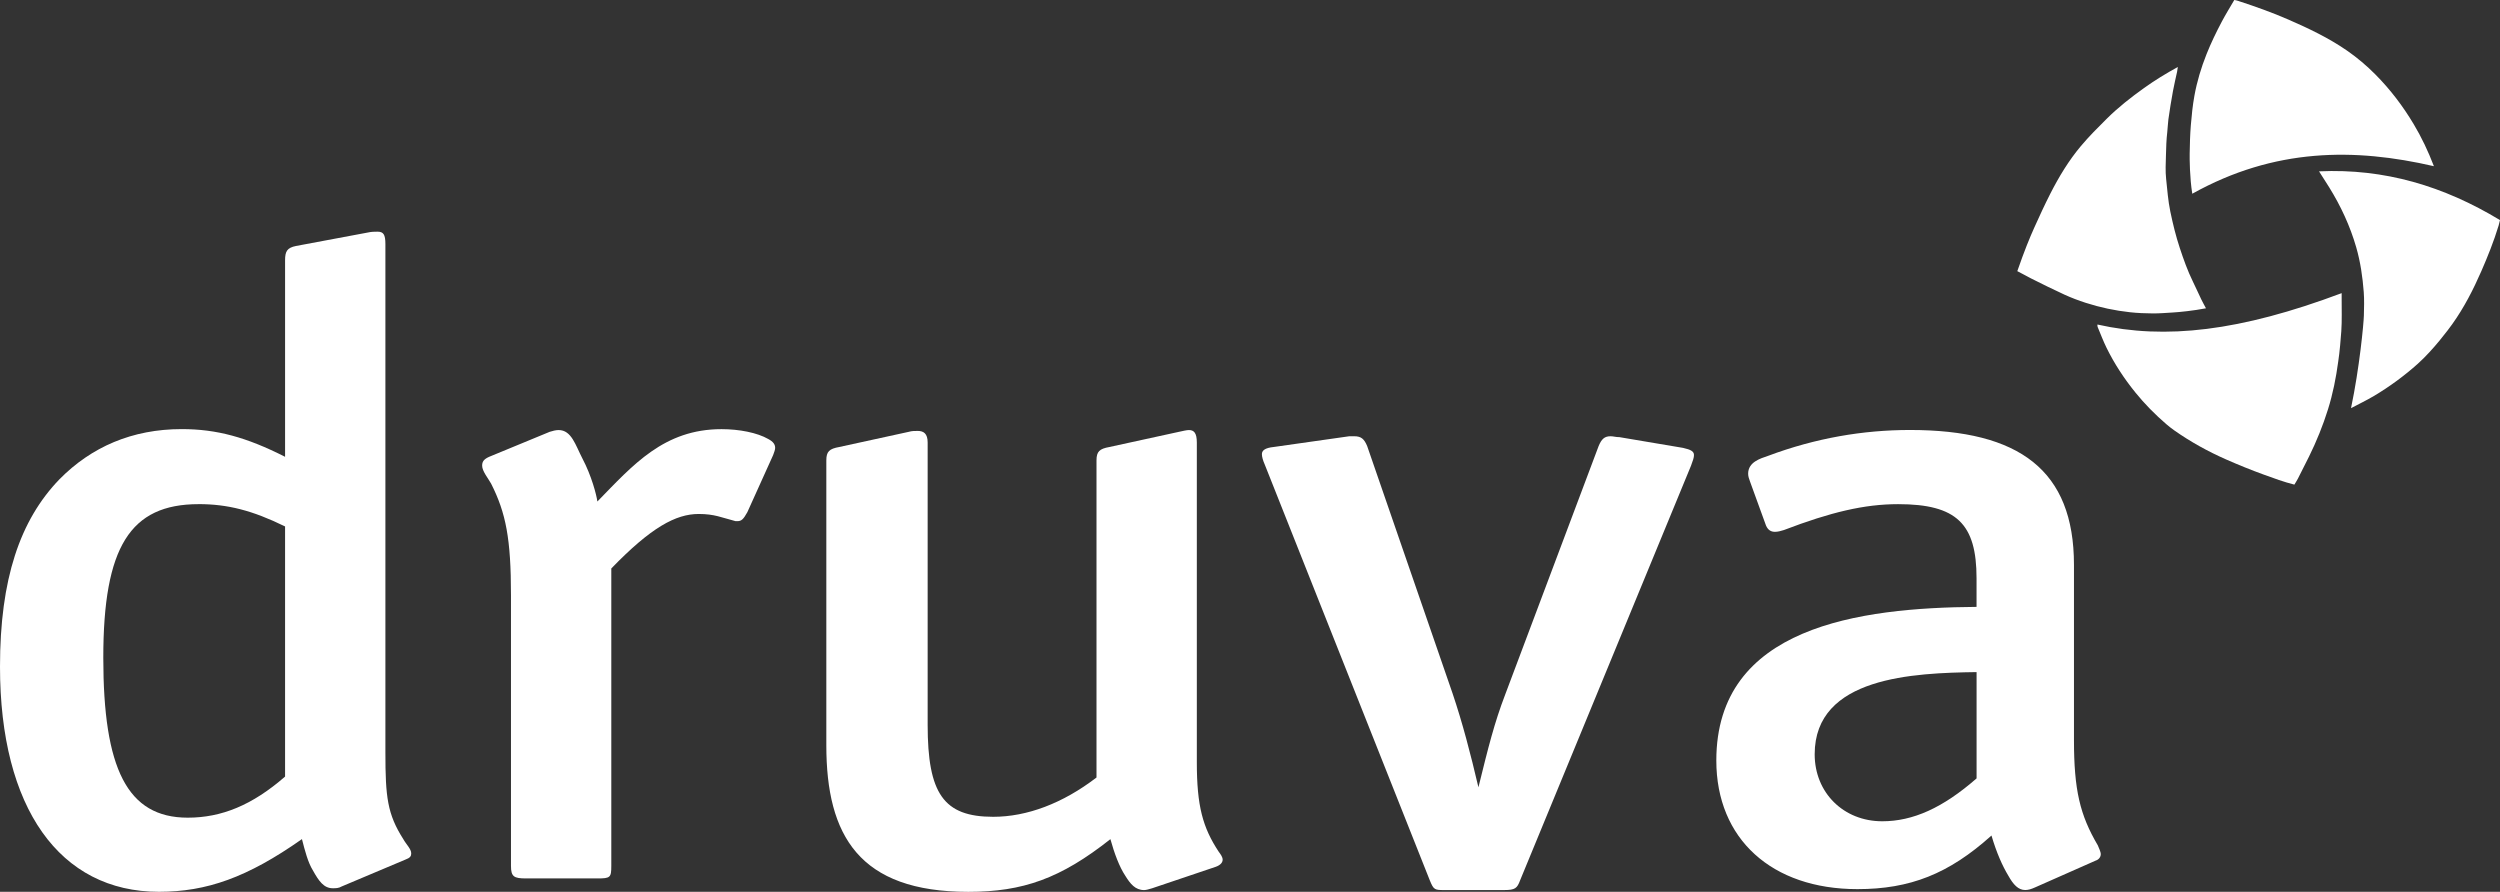
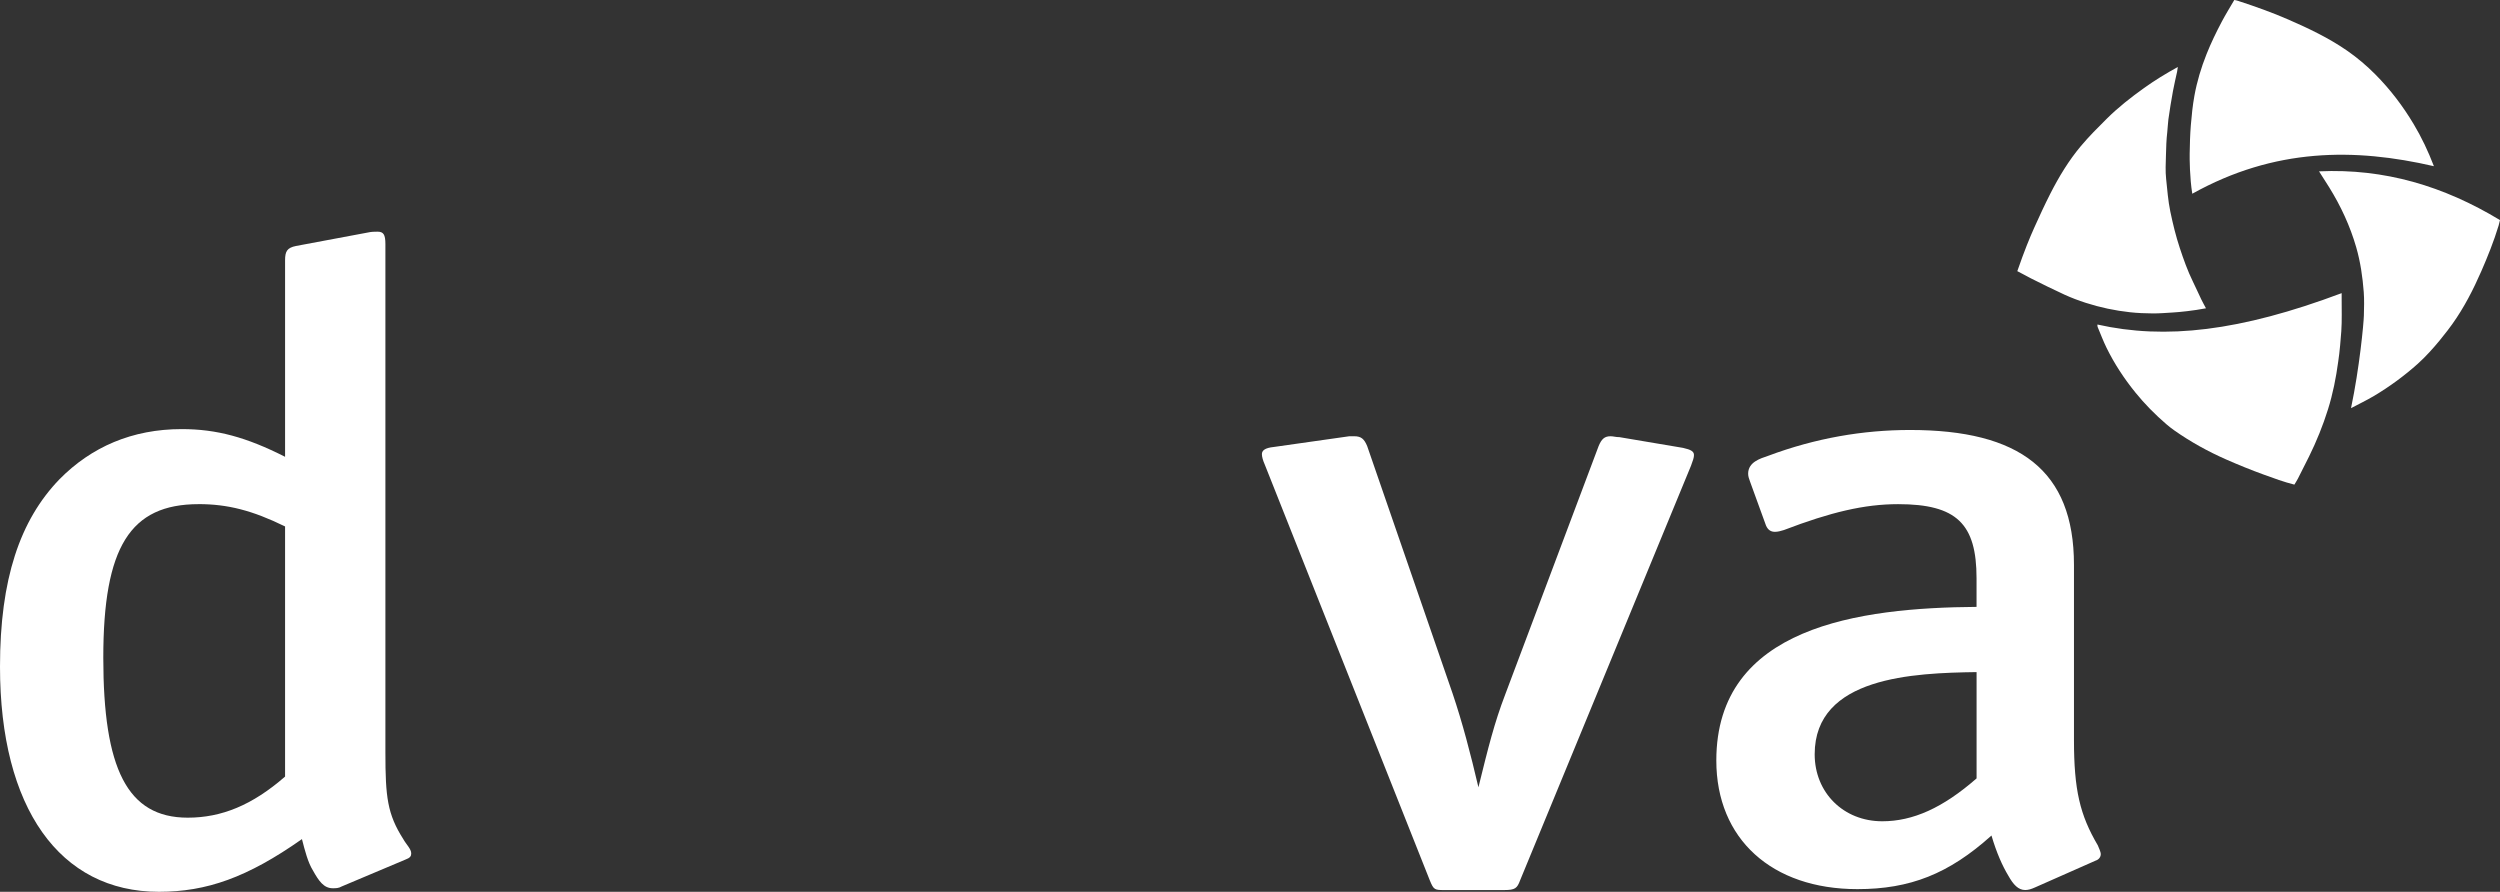
<svg xmlns="http://www.w3.org/2000/svg" id="Layer_2" data-name="Layer 2" viewBox="0 0 1000 356.73">
  <rect x="0" y="0" width="1000" height="356.73" fill="#333333" stroke="none" />
  <defs>
    <style>
      .cls-1 {
        fill: #fff;
      }
    </style>
  </defs>
  <g id="Layer_1-2" data-name="Layer 1">
    <g>
      <path class="cls-1" d="M79.46,201.66c-27.41,0-38.14,17.15-38.14,61.45s9.53,63.96,33.77,63.96c13.51,0,25.82-5,38.94-16.44v-100.05c-13.11-6.43-23.04-8.93-34.56-8.93h0ZM133.1,355.3c-3.58,0-5.56-2.86-7.95-7.15-1.99-3.22-3.18-7.86-4.37-12.51-21.85,15.37-38.14,21.08-57.21,21.08-39.73,0-63.57-33.58-63.57-90.04,0-35.01,7.95-58.6,23.84-75.03,12.71-12.86,29-20.01,48.87-20.01,13.9,0,25.82,3.22,41.32,11.08v-78.61c0-3.57.8-5,4.37-5.72l28.61-5.36c1.59-.36,2.78-.36,3.97-.36,2.38,0,3.18,1.07,3.18,5v203.31c0,17.87.79,24.66,7.15,34.66,1.19,2.15,3.18,3.93,3.18,5.72,0,1.07-.4,1.79-2.38,2.5l-25.43,10.72c-1.19.72-2.38.72-3.57.72h0Z" />
-       <path class="cls-1" d="M294.98,208.45h-.8c-5.56-1.43-8.34-2.86-14.7-2.86-9.14,0-19.07,5.36-34.96,21.8v118.98c0,4.65-.4,5-5.56,5h-28.61c-4.77,0-5.96-.71-5.96-5v-108.26c0-22.51-1.99-32.87-7.95-44.66-1.19-2.14-3.58-5-3.58-7.15,0-1.43.4-2.5,2.78-3.57l24.23-10c1.19-.36,2.38-.71,3.58-.71,5.17,0,6.75,6.07,9.54,11.43,3.58,6.79,5.56,14.29,5.96,17.15,14.3-14.65,26.62-28.94,49.66-28.94,7.15,0,14.3,1.43,18.67,3.93,1.99,1.07,2.78,2.14,2.78,3.57,0,.71-.4,1.79-.8,2.86l-10.33,22.87c-1.59,2.86-2.38,3.57-3.97,3.57h0Z" />
-       <path class="cls-1" d="M489.06,343.87c0,1.07-.79,2.15-2.78,2.86l-25.43,8.58c-1.19.36-2.38.72-3.18.72-3.58,0-5.56-2.5-7.55-5.72-2.38-3.57-4.37-8.93-5.96-14.65-19.87,15.72-34.96,21.08-56.82,21.08-43.7,0-56.81-22.51-56.81-58.6v-113.98c0-3.57,1.19-4.64,5.17-5.36l27.81-6.07c1.19-.36,2.38-.36,3.58-.36,2.38,0,3.97,1.07,3.97,4.64v112.91c0,27.51,6.36,36.8,26.22,36.8,13.51,0,27.81-5.36,41.32-15.72v-126.84c0-3.57,1.19-4.64,5.17-5.36l27.81-6.07c1.59-.36,3.18-.71,3.97-.71,1.98,0,3.18,1.07,3.18,5v127.92c0,17.51,2.38,26.08,8.74,35.73.8,1.07,1.59,2.15,1.59,3.22h0Z" />
      <path class="cls-1" d="M601.7,356.02h-23.84c-3.97,0-4.37,0-5.96-3.93l-65.95-166.15c-.79-1.79-1.19-3.22-1.19-4.29,0-1.43,1.19-2.5,4.76-2.86l30.2-4.29h1.98c2.78,0,3.97,1.07,5.17,3.93l34.17,98.97c3.97,11.79,7.15,23.94,10.33,37.52,3.97-16.08,6.36-25.73,10.73-37.16l37.35-99.33c1.19-2.86,2.38-3.93,4.77-3.93,1.19,0,1.98.36,3.57.36l25.43,4.29c3.18.71,4.37,1.43,4.37,2.86,0,1.07-.4,2.14-1.19,4.29l-68.34,165.79c-1.19,3.22-1.99,3.93-6.36,3.93h0Z" />
      <path class="cls-1" d="M725.87,301.71c0,15.36,11.52,26.8,27.02,26.8,12.32,0,24.23-5.36,37.74-17.15v-42.52c-25.03.36-64.76,1.79-64.76,32.87h0ZM840.3,341.72c0,1.07-.8,2.14-1.99,2.5l-24.24,10.72c-1.59.72-2.78,1.07-3.97,1.07-2.78,0-4.77-2.15-6.76-5.72-2.38-3.93-4.76-9.29-6.75-16.08-17.08,15.36-32.58,21.44-53.64,21.44-34.17,0-56.42-20.01-56.42-51.45,0-53.6,57.21-61.1,104.09-61.45v-11.43c0-21.8-7.94-29.66-31.38-29.66-13.51,0-27.02,3.22-45.69,10.36-1.19.36-2.38.71-3.57.71-1.59,0-2.78-.71-3.57-2.5l-6.36-17.51c-.4-1.07-.79-2.14-.79-3.22,0-4.64,4.77-6.07,7.95-7.15,19.07-7.15,38.14-10.36,56.82-10.36,43.7,0,65.56,16.08,65.56,53.95v70.03c0,20.01,2.38,30.01,9.53,42.16.4,1.07,1.19,2.5,1.19,3.57h0Z" />
      <path class="cls-1" d="M927.61,68.53c1.45,2.27,2.78,4.32,4.07,6.4,4.65,7.52,8.35,15.46,10.81,23.99,1.69,5.87,2.55,11.85,3.01,17.9.24,3.12.12,6.28.05,9.42-.08,3.19-1.74,20.88-5.14,37.02,3.2-1.69,6.25-3.14,9.14-4.86,6.2-3.68,12.21-8.09,17.58-12.9,6.27-5.63,12.28-13.75,13.81-15.89,4.7-6.59,8.37-13.76,11.61-21.17,2.59-5.95,5-11.97,6.89-18.18.22-.72.37-1.47.56-2.22-22.44-13.59-46.22-20.72-72.39-19.5h0ZM838.97,129.81c.02.35-.04.68.07.94,1.18,2.82,2.26,5.68,3.6,8.42,3.14,6.38,7.02,12.28,11.51,17.82,3.75,4.63,7.9,8.83,12.4,12.7,1,.86,2.04,1.67,3.11,2.43,6.54,4.6,13.49,8.45,20.81,11.67,4.95,2.18,9.96,4.21,15.05,6.06,3.99,1.45,7.97,2.93,12.23,4,.49-.83,1.01-1.6,1.42-2.41,1.5-2.93,2.98-5.86,4.44-8.82,3.01-6.1,5.56-12.39,7.59-18.89,1.95-6.23,3.21-12.59,4.08-19.05.6-3.77,1.06-9.67,1.24-12.19.3-4.38.12-8.79.14-13.19,0-.61,0-1.22,0-2.04-40.78,15.3-70.55,18.65-97.69,12.55h0ZM806.94,108.47c.35.12,3.94,2.13,5.44,2.88,4.45,2.22,8.89,4.45,13.41,6.51,2.77,1.26,5.63,2.35,8.53,3.28,5.76,1.85,11.68,3.11,17.7,3.76,3.01.33,6.06.45,9.09.47,2.72.02,5.43-.22,8.15-.38,2.56-.15,8.04-.69,13.13-1.67-.69-1.31-1.34-2.44-1.9-3.61-1.13-2.35-2.18-4.73-3.33-7.07-2.13-4.33-3.73-8.87-5.24-13.43-1.59-4.79-2.77-9.68-3.8-14.62-.9-4.32-1.2-8.69-1.67-13.04-.34-3.11-.15-6.28-.07-9.42.08-3.11.16-6.24.53-9.32.2-1.7.22-3.41.45-5.09.52-3.8,1.16-7.58,1.84-11.36.46-2.56,1.09-5.08,1.63-7.62.12-.58.18-1.16.3-1.94-4.82,2.63-9.25,5.37-13.51,8.41-5.26,3.76-10.32,7.73-14.9,12.27-3.56,3.53-7.12,7.09-10.34,10.92-4.87,5.79-8.78,12.27-12.22,19.01-2.3,4.5-4.4,9.1-6.48,13.71-1.81,4.04-3.85,8.96-6.76,17.35h0ZM895.58.47c6.66,2.17,13.27,4.52,19.69,7.32,8.14,3.55,16.17,7.36,23.52,12.44,4.11,2.84,7.89,6.05,11.4,9.59,5.93,5.97,10.96,12.6,15.28,19.83,3.16,5.28,5.77,10.78,8.09,16.83-31.74-7.34-63.73-7.34-96.65,11.01-1.04-6.37-1.07-14.17-1.04-16.02.06-3.82.16-7.64.47-11.45.32-3.91.72-7.84,1.42-11.7,1.03-5.71,2.7-11.26,4.86-16.67,1.79-4.49,3.89-8.83,6.15-13.09,1.54-2.91,3.29-5.72,4.95-8.57.32,0,1.54.36,1.87.47h0Z" />
    </g>
  </g>
</svg>